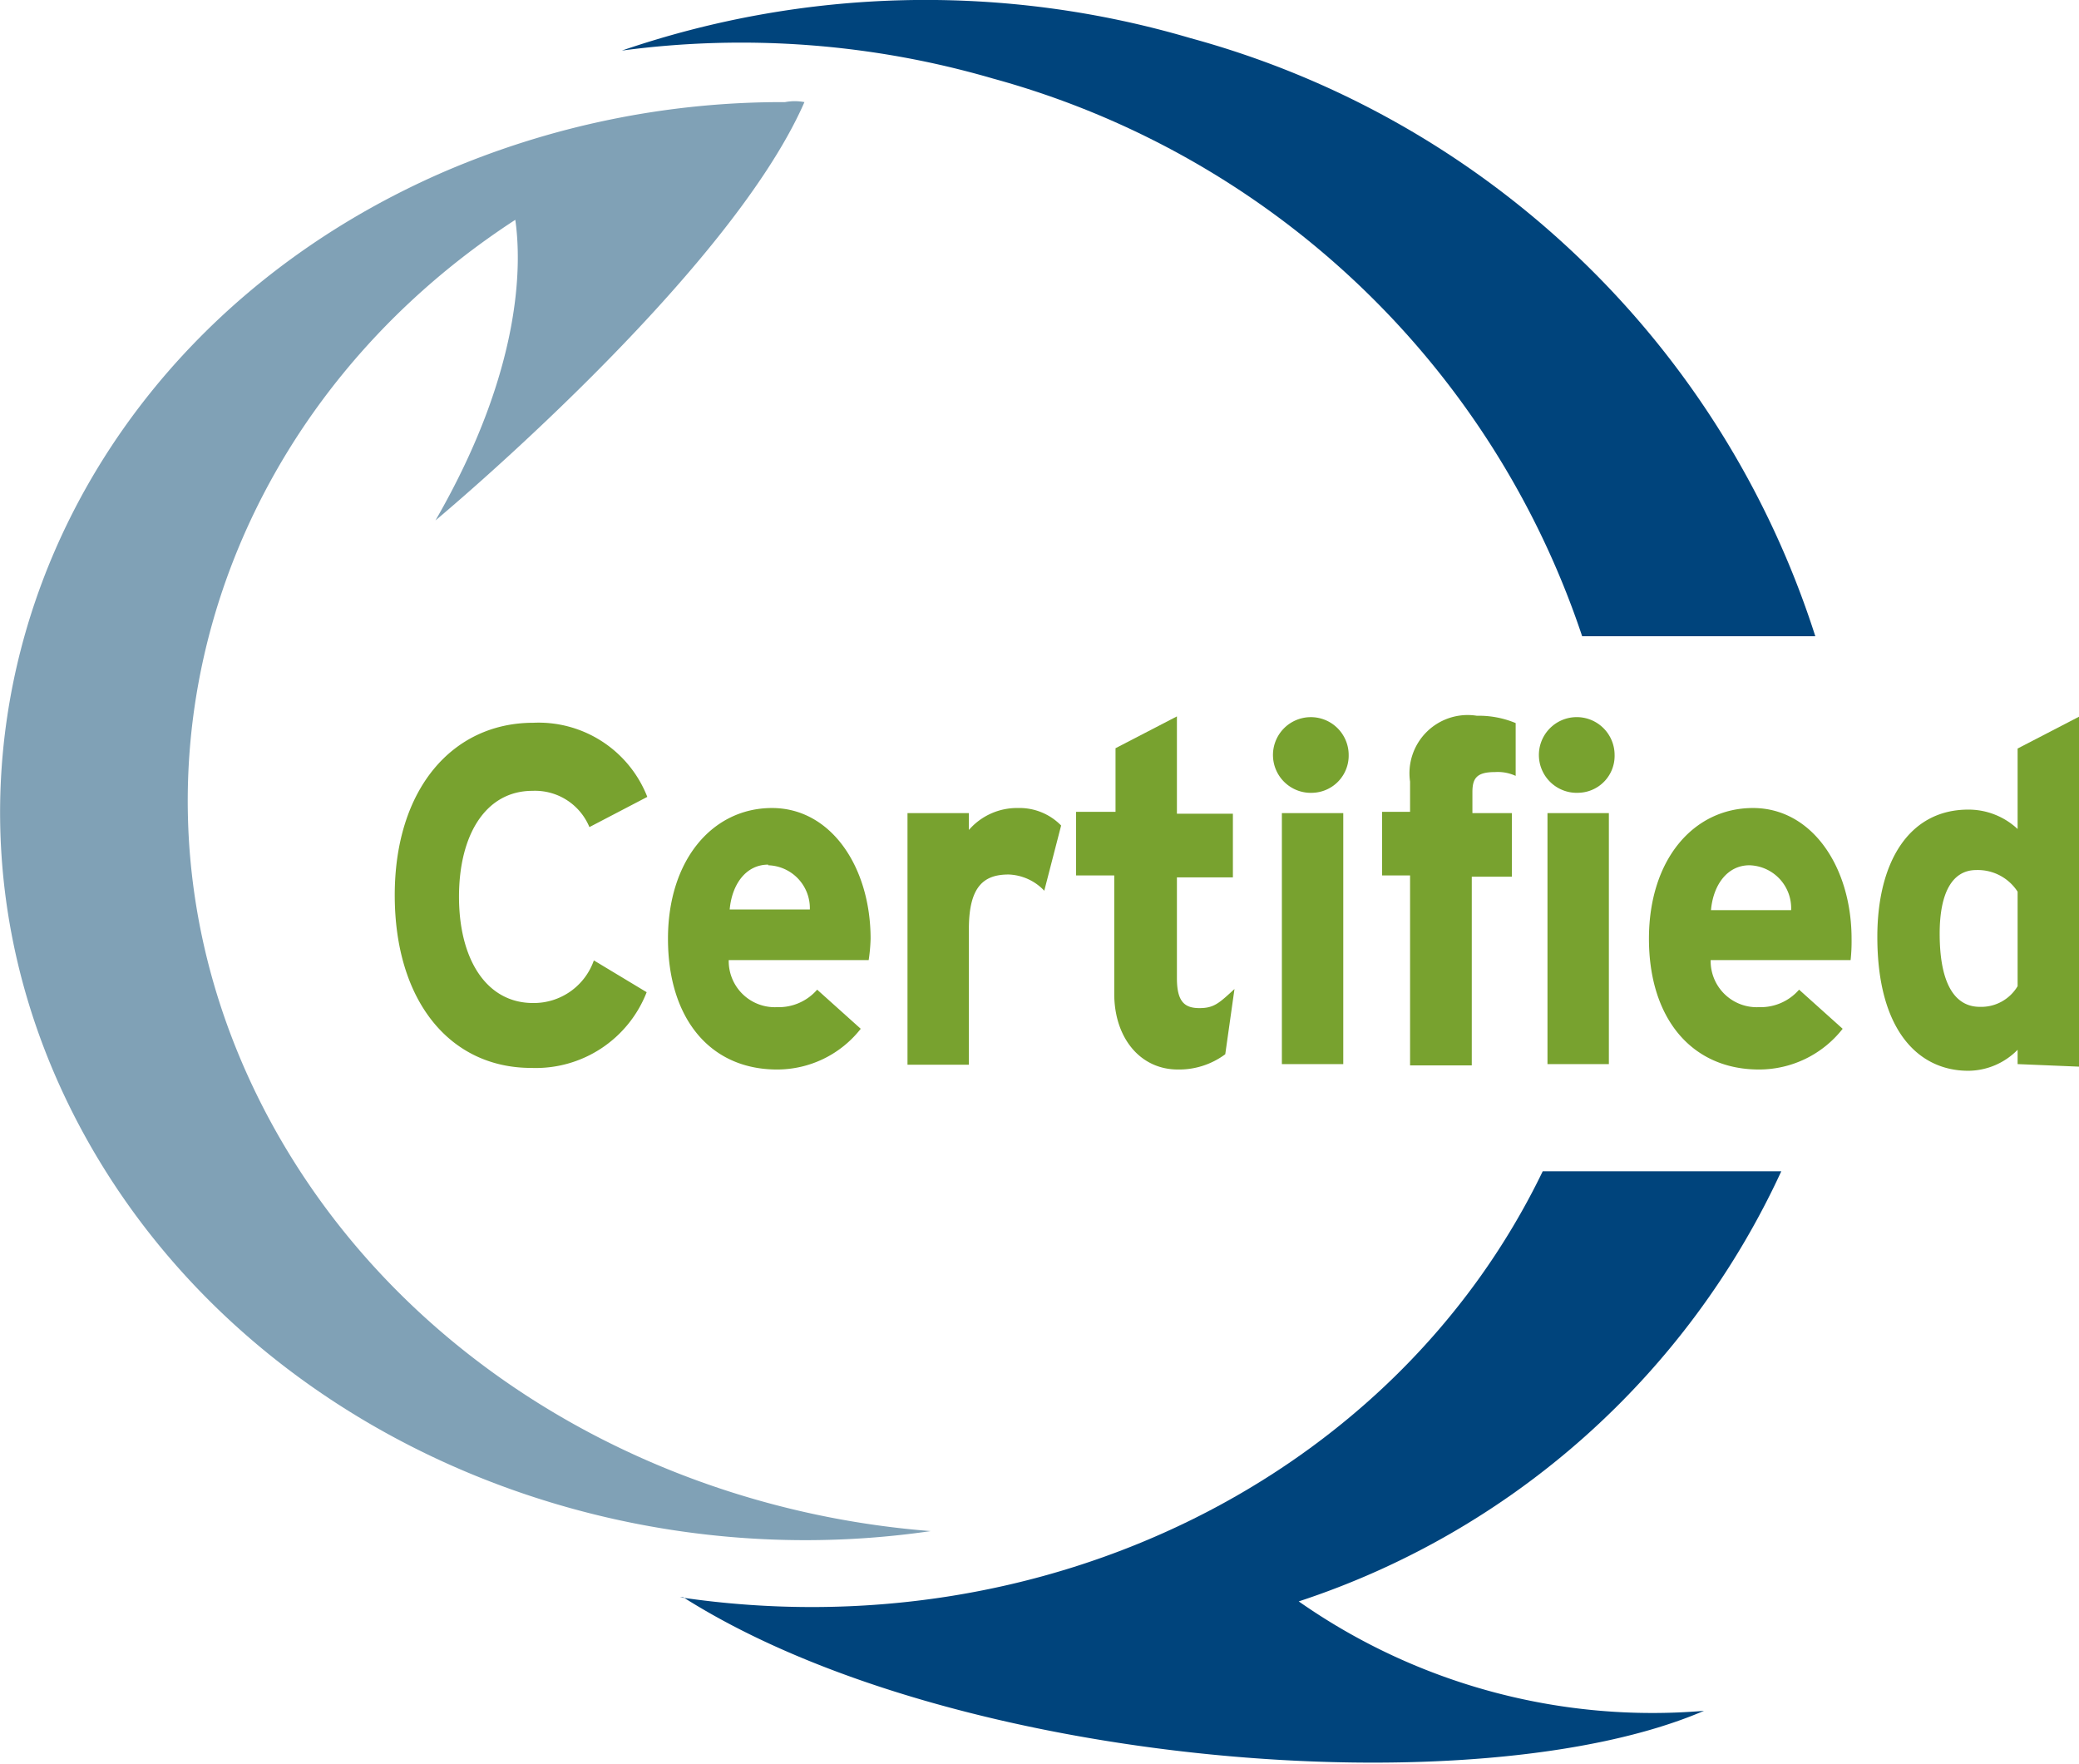
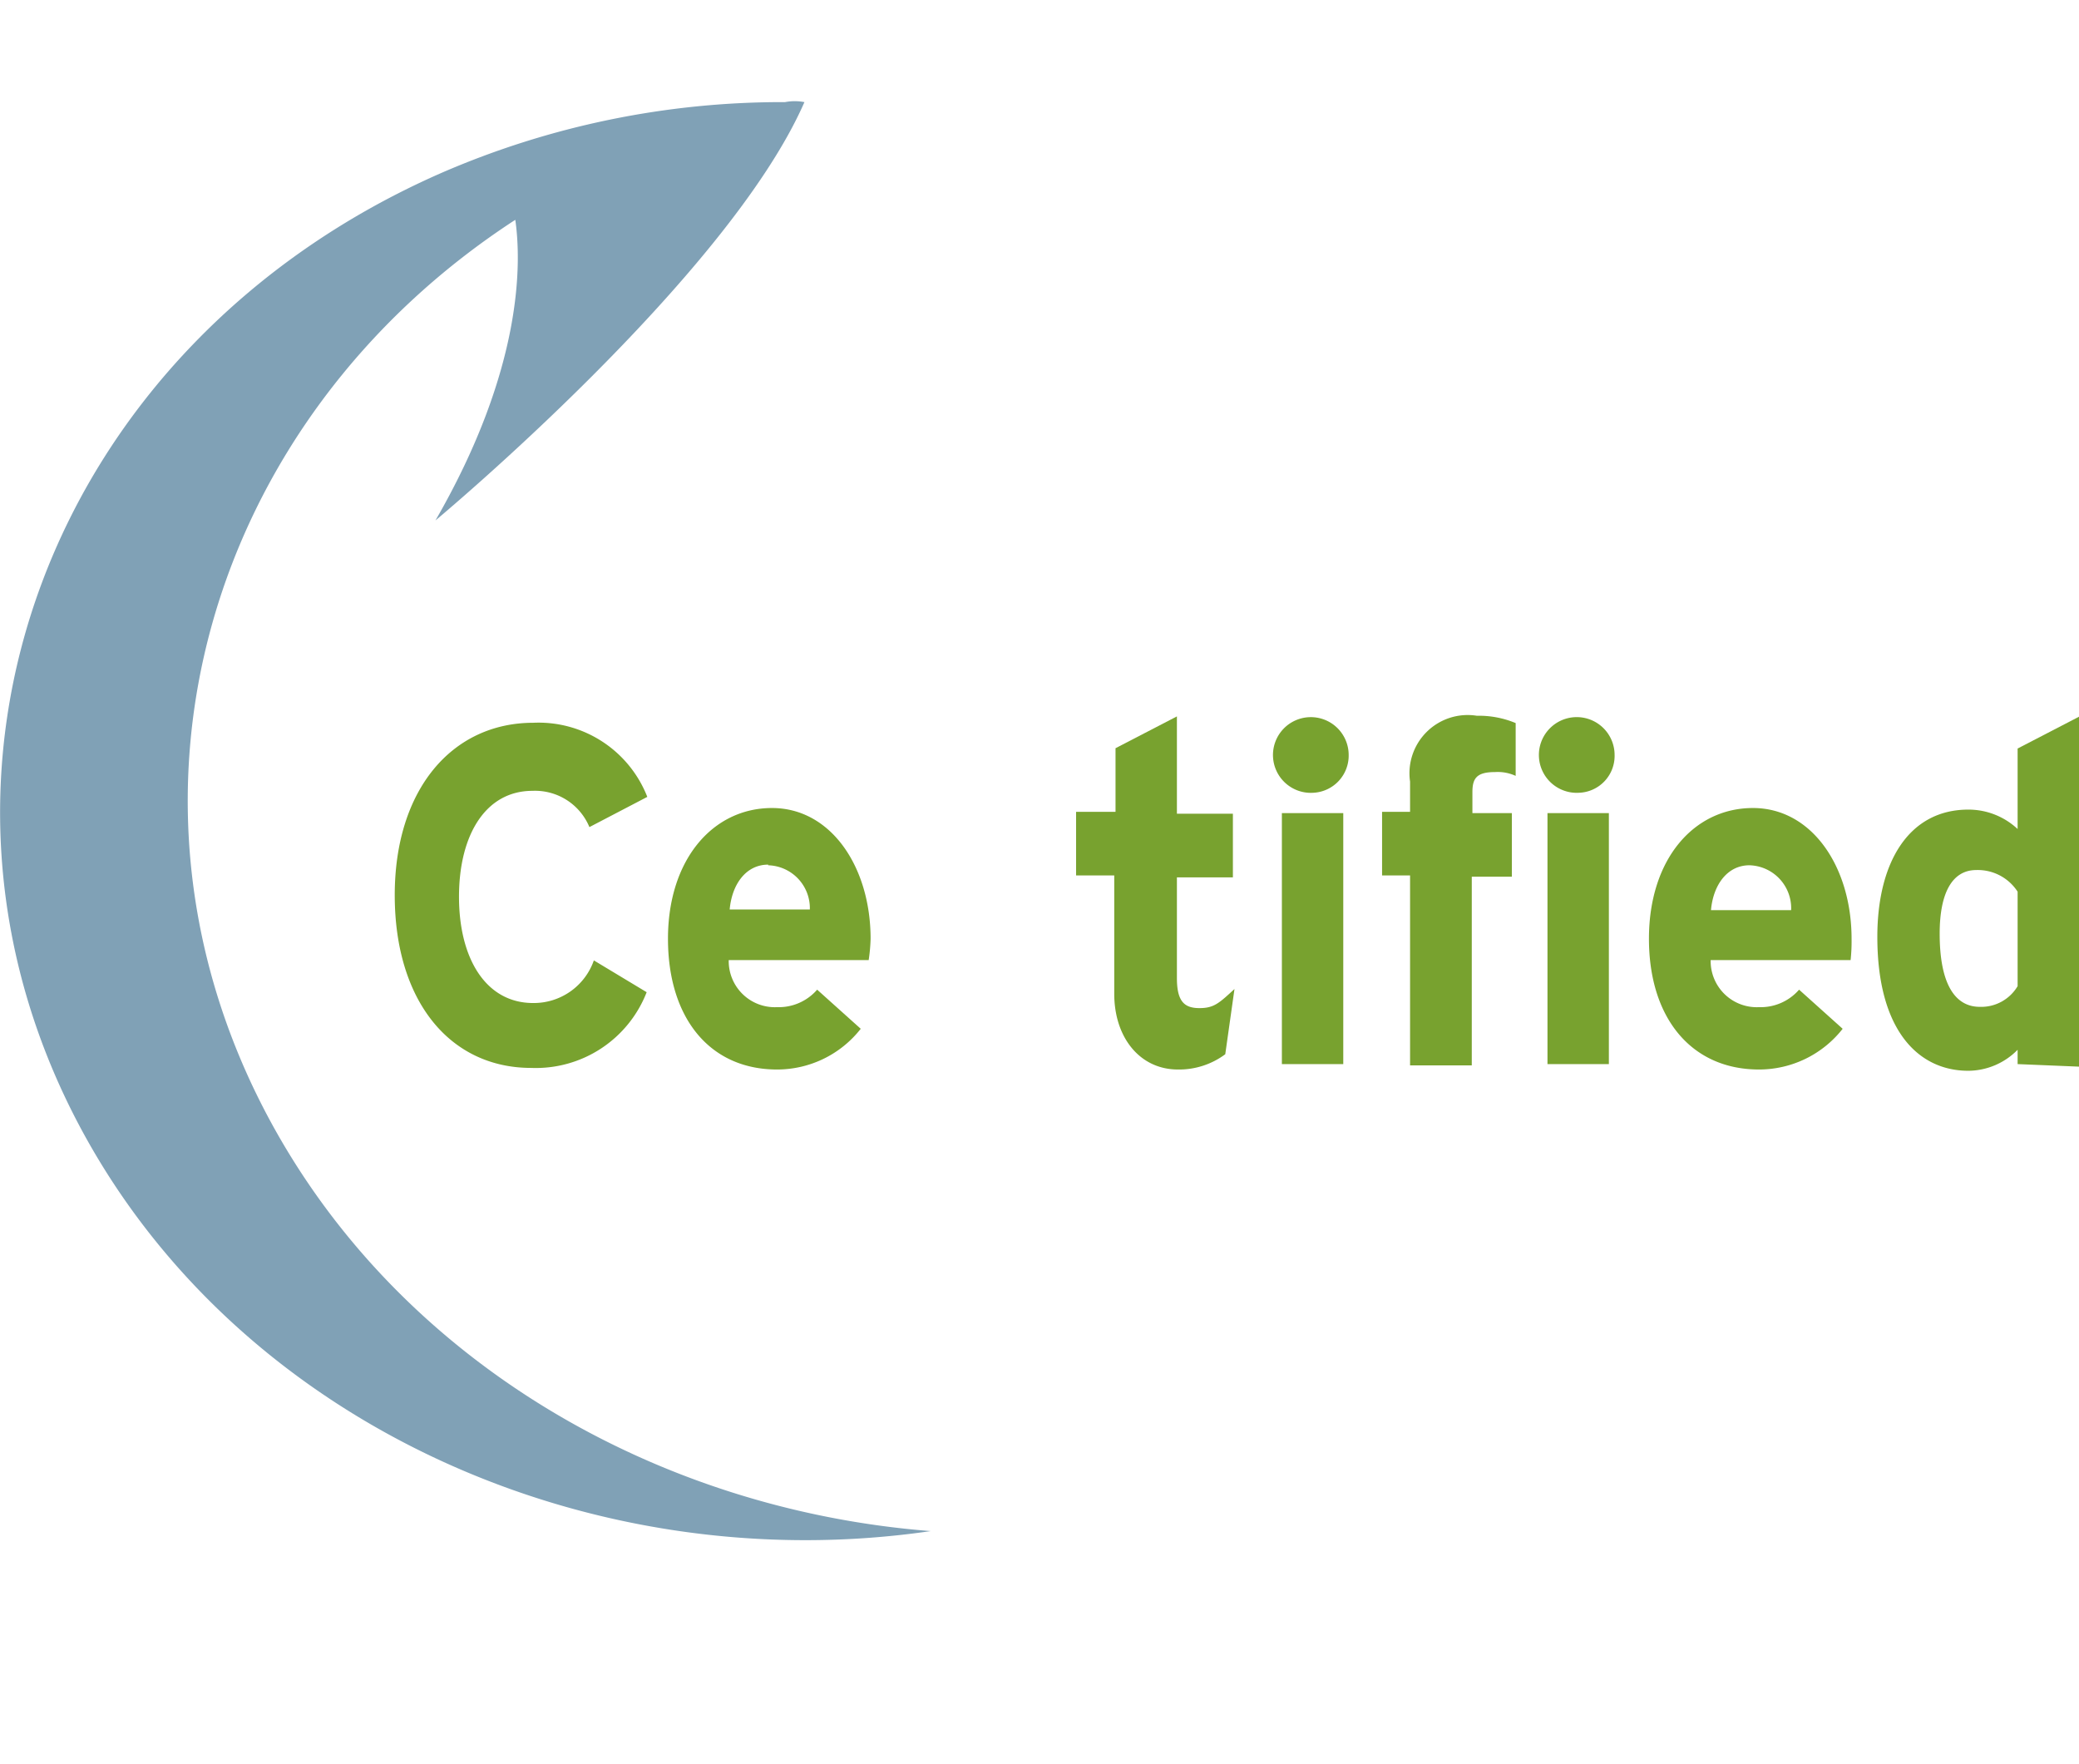
<svg xmlns="http://www.w3.org/2000/svg" viewBox="0 0 65.36 55.45">
  <defs>
    <style>.cls-1{fill:#00447c;}.cls-2{fill:#80a1b6;}.cls-3{fill:#78a22f;}</style>
  </defs>
  <g id="Layer_2" data-name="Layer 2">
    <g id="Layer_1-2" data-name="Layer 1">
-       <path class="cls-1" d="M37.43,1.2a29.46,29.46,0,0,0-17.88.39,28.29,28.29,0,0,1,11.67.88A27.05,27.05,0,0,1,49.74,20h7.33A28.47,28.47,0,0,0,37.43,1.2Z" />
-       <path class="cls-1" d="M56,36.82h-7.5c-4.65,9.62-15.67,15.09-27.13,13.39l.11,0h0c8.46,5.36,25,6.62,32.09,3.57a19.38,19.38,0,0,1-12.74-3.44A25.45,25.45,0,0,0,56,36.82Z" />
      <path class="cls-2" d="M29.26,48.13c-8.59-.67-16.62-5.3-20.73-12.83C3,25.16,6.5,13.22,16.2,6.91c.19,1.32.26,4.65-2.51,9.45,0,0,9.19-7.64,11.6-13.15a1.61,1.61,0,0,0-.61,0A26.91,26.91,0,0,0,13.89,5.43C1.53,10.84-3.52,24.34,2.61,35.6,7.64,44.83,18.64,49.68,29.26,48.13Z" />
      <path class="cls-3" d="M18.53,26a1.85,1.85,0,0,0-1.79-1.14c-1.47,0-2.31,1.38-2.31,3.33s.85,3.34,2.33,3.34a2,2,0,0,0,1.91-1.34l1.66,1a3.74,3.74,0,0,1-3.63,2.38c-2.56,0-4.29-2.11-4.29-5.43s1.8-5.42,4.36-5.42a3.67,3.67,0,0,1,3.58,2.33Z" />
      <path class="cls-3" d="M27.31,30.18h-4.4a1.45,1.45,0,0,0,1.52,1.48,1.6,1.6,0,0,0,1.26-.55l1.37,1.23a3.34,3.34,0,0,1-2.63,1.28C22.31,33.62,21,32,21,29.51s1.41-4.11,3.27-4.11,3.1,1.86,3.1,4.11A5.47,5.47,0,0,1,27.31,30.18Zm-3.16-3c-.7,0-1.14.62-1.21,1.41h2.52A1.35,1.35,0,0,0,24.15,27.2Z" />
-       <path class="cls-3" d="M32.83,28a1.62,1.62,0,0,0-1.12-.51c-.76,0-1.25.35-1.25,1.71v4.27H28.53V25.56h1.93v.53A2,2,0,0,1,32,25.4a1.83,1.83,0,0,1,1.36.55Z" />
      <path class="cls-3" d="M38.52,33.14a2.43,2.43,0,0,1-1.49.48c-1.19,0-2-1-2-2.38V27.52H33.83v-2h1.24v-2l1.93-1v3.06h1.76v2H37v3.17c0,.75.25.94.71.94s.62-.16,1.1-.6Z" />
      <path class="cls-3" d="M41.3,24.92a1.19,1.19,0,1,1,1.1-1.19A1.17,1.17,0,0,1,41.3,24.92Zm-1,8.53V25.56h1.93v7.89Z" />
      <path class="cls-3" d="M47,24.27c-.57,0-.71.19-.71.63v.66h1.24v2H46.27v5.93H44.33V27.52h-.88v-2h.88v-.95a1.83,1.83,0,0,1,2.1-2.07,3,3,0,0,1,1.22.23v1.66A1.35,1.35,0,0,0,47,24.27Z" />
      <path class="cls-3" d="M49.65,24.92a1.19,1.19,0,1,1,1.11-1.19A1.16,1.16,0,0,1,49.65,24.92Zm-1,8.53V25.56h1.93v7.89Z" />
      <path class="cls-3" d="M58.18,30.18h-4.4a1.45,1.45,0,0,0,1.52,1.48,1.6,1.6,0,0,0,1.26-.55l1.37,1.23a3.34,3.34,0,0,1-2.63,1.28c-2.12,0-3.46-1.61-3.46-4.11s1.41-4.11,3.27-4.11,3.1,1.86,3.1,4.11A5.47,5.47,0,0,1,58.18,30.18ZM55,27.2c-.7,0-1.14.62-1.21,1.41h2.52A1.35,1.35,0,0,0,55,27.2Z" />
      <path class="cls-3" d="M63.43,33.45V33a2.19,2.19,0,0,1-1.55.66c-1.57,0-2.86-1.27-2.86-4.21,0-2.36,1-4,2.86-4a2.26,2.26,0,0,1,1.55.61V23.53l1.93-1v11Zm0-5.42a1.49,1.49,0,0,0-1.3-.68c-.74,0-1.15.69-1.15,2,0,1.63.51,2.3,1.26,2.3A1.33,1.33,0,0,0,63.43,31Z" />
    </g>
  </g>
</svg>